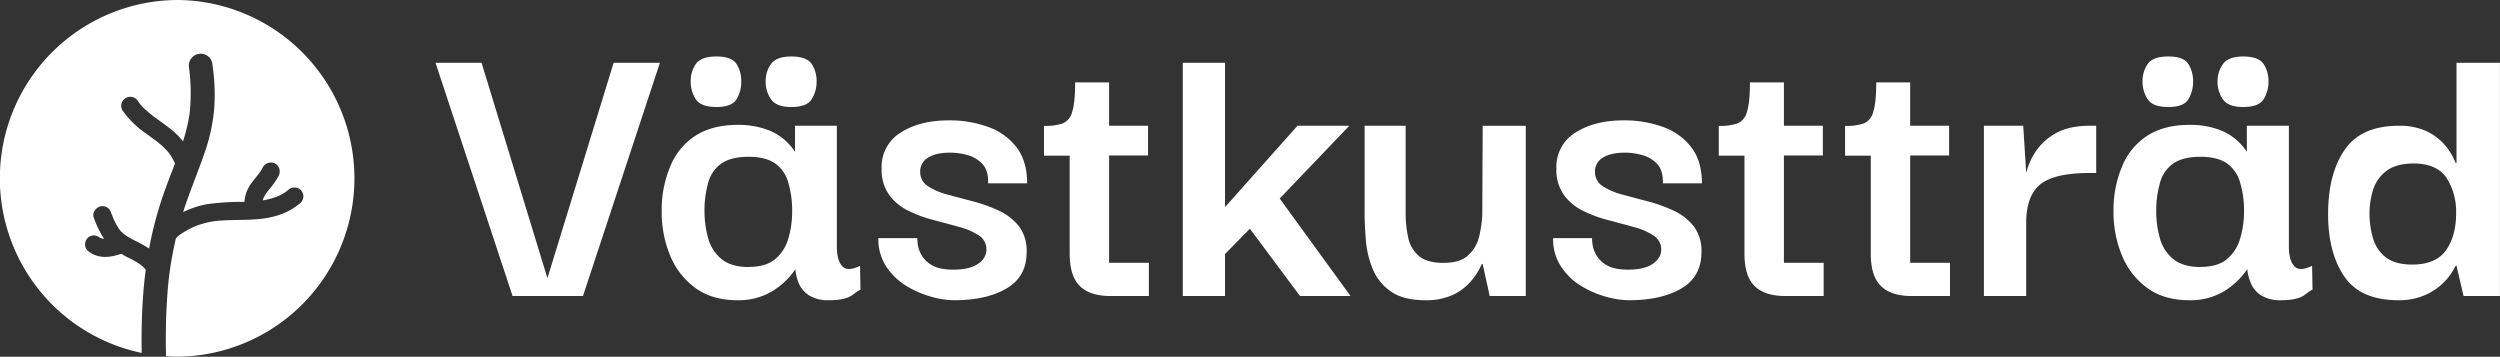
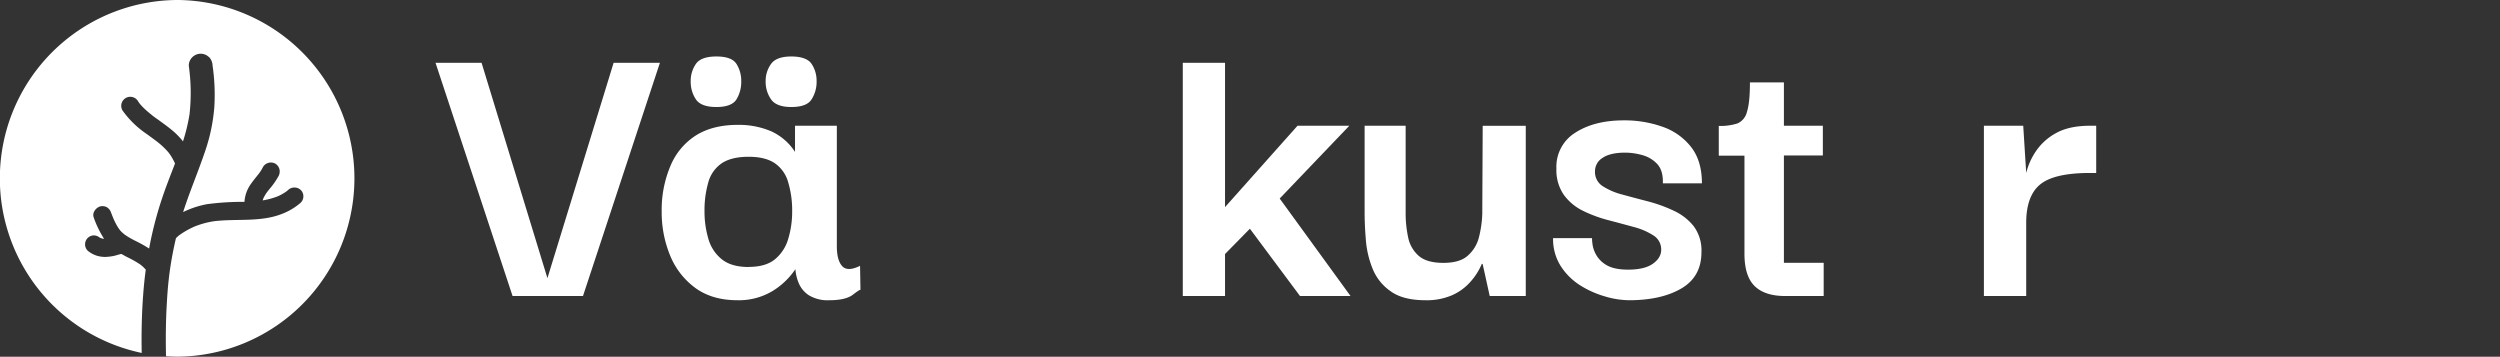
<svg xmlns="http://www.w3.org/2000/svg" id="Lager_1" data-name="Lager 1" viewBox="0 0 841.02 120">
  <rect x="0" y="0" width="841.02" height="120" fill="#333333" stroke="none" />
  <defs>
    <style>.cls-1{fill:#fff;}</style>
  </defs>
  <path class="cls-1" d="M60,0A60,60,0,0,0,47.67,118.73c-.12-6.54,0-13.09.5-19.61q.31-4.23.87-8.44l-.08-.1-.06,0-.06-.07a9.44,9.44,0,0,0-1-1c-.05-.06-.29-.24-.39-.33L47.22,89a35.61,35.61,0,0,0-4.55-2.56c-.61-.33-1.21-.66-1.8-1h-.14c-.73.16-1.45.41-2.17.59a15.79,15.79,0,0,1-3.14.4A9.57,9.57,0,0,1,32.51,86a8.84,8.84,0,0,1-3-1.66,3,3,0,0,1-.89-2.15,3,3,0,0,1,3-3,3.21,3.21,0,0,1,2,.81l-.38-.3a3.87,3.87,0,0,0,.61.38,6.17,6.17,0,0,0,.87.23H35a33.72,33.72,0,0,1-3.46-7.12c-.62-1.59.68-3.28,2.12-3.74a3.08,3.08,0,0,1,2.34.3,3.31,3.31,0,0,1,1.38,1.82c.25.64.5,1.28.76,1.91a23.14,23.14,0,0,0,1.38,2.72c.14.23.3.47.45.7l.22.3a6.42,6.42,0,0,0,1.1,1.17l.56.48.2.14c.41.29.83.56,1.27.82.87.52,1.78,1,2.68,1.44a40.71,40.71,0,0,1,4.17,2.37c.28-1.55.59-3.11.94-4.65a125,125,0,0,1,4.08-14.2c1.15-3.27,2.44-6.51,3.69-9.78-.26-.55-.57-1.16-.84-1.64s-.56-1-.88-1.41c-.11-.17-.24-.34-.36-.5l-.12-.16A25.22,25.22,0,0,0,53,47.78l-.19-.16-.36-.27-1-.74-2-1.47a31.7,31.7,0,0,1-8.25-8,3,3,0,1,1,5.25-3.07c.15.23.31.47.48.7l.09.12c.34.39.67.76,1,1.11a27.88,27.88,0,0,0,2.21,2c.3.28.67.53,1,.83.17.14.35.27.53.4.71.56,1.43,1,2.15,1.56,1.59,1.14,3.18,2.3,4.65,3.59a24.39,24.39,0,0,1,3,3.18,60.3,60.3,0,0,0,2.19-9.1l0,.18s0-.08,0-.12v0h0a66.29,66.29,0,0,0,.4-8.21,66.28,66.28,0,0,0-.64-8.2h0a4,4,0,0,1,1.19-2.87l.07-.07a3.2,3.2,0,0,1,.51-.4l0,0a3.8,3.8,0,0,1,.68-.38h0a4,4,0,0,1,3.71.32h0a4.51,4.51,0,0,1,.59.47l0,0h0l.06,0a4.39,4.39,0,0,1,1.19,2.87A68.12,68.12,0,0,1,72.1,36a59.48,59.48,0,0,1-2.9,14.28c-2.35,7.07-5.34,14-7.6,21.07l.6-.29a31.57,31.57,0,0,1,7.47-2.38,89.6,89.6,0,0,1,12.57-.77,11.6,11.6,0,0,1,2.19-6.07c.78-1.12,1.66-2.17,2.51-3.24a2.35,2.35,0,0,0,.19-.25c.17-.23.34-.46.5-.7a14.51,14.51,0,0,0,.85-1.48,3.09,3.09,0,0,1,4.17-1.1A3.13,3.13,0,0,1,94,56.89a3.26,3.26,0,0,1-.3,2.35,25,25,0,0,1-3.06,4.37c-.23.29-.46.59-.7.88l.25-.29-.3.36-.3.42a13.29,13.29,0,0,0-1,1.76c-.08.22-.16.45-.22.68a25.49,25.49,0,0,0,5-1.35,15.45,15.45,0,0,0,1.94-1c.37-.22.73-.45,1.07-.7l.1-.07.42-.36a3.11,3.11,0,0,1,4.3,0l.06.06a3,3,0,0,1-.16,4.24A21,21,0,0,1,95,71.9c-7.29,2.93-15.34,1.59-23,2.52a29.24,29.24,0,0,0-6.56,1.79,28.87,28.87,0,0,0-5,2.81l-.37.29-.5.44-.38.38c-.85,3.64-1.56,7.32-2.07,11s-.8,7.26-1,10.91c-.35,5.93-.41,11.87-.27,17.8,1.38.1,2.76.15,4.16.15A60,60,0,0,0,60,0Z" />
  <path class="cls-1" d="M206.43,21.12H222L196.12,99.58H172.43L146.51,21.12H162l22.16,72.46Z" />
  <path class="cls-1" d="M248.1,101q-8.5,0-14.15-4.11A25.29,25.29,0,0,1,225.45,86a38.19,38.19,0,0,1-2.85-15,37.72,37.72,0,0,1,2.92-15.12,22.21,22.21,0,0,1,8.57-10.31q5.66-3.55,14-3.56a27.65,27.65,0,0,1,11.36,2.16,19,19,0,0,1,8,6.92V42.3h14.07V82.85c0,3.16.61,5.39,1.81,6.69s3.21,1.26,6-.12l.14,8.07c-.1-.1-1,.46-2.58,1.67S282.66,101,279,101a12.15,12.15,0,0,1-6.89-1.67,9.08,9.08,0,0,1-3.42-4.11,15,15,0,0,1-1.11-4.67A24.94,24.94,0,0,1,259.73,98,22,22,0,0,1,248.1,101ZM241,36q-5.16,0-6.9-2.58a10.6,10.6,0,0,1-1.74-6.06,10,10,0,0,1,1.74-5.85Q235.83,19,241,19t6.76,2.51a10.6,10.6,0,0,1,1.6,5.85,11.24,11.24,0,0,1-1.6,6.06C246.69,35.14,244.43,36,241,36Zm10.87,53.79q5.72,0,8.85-2.58a13.9,13.9,0,0,0,4.46-6.9A31.55,31.55,0,0,0,266.49,71a33,33,0,0,0-1.32-9.62,11.51,11.51,0,0,0-4.53-6.48c-2.14-1.44-5.06-2.16-8.78-2.16-3.9,0-6.94.75-9.13,2.23a11.47,11.47,0,0,0-4.52,6.62A34,34,0,0,0,237,71a32.46,32.46,0,0,0,1.26,9.19,13.49,13.49,0,0,0,4.52,7c2.15,1.75,5.17,2.63,9.08,2.63ZM266.21,36c-3.34,0-5.62-.86-6.82-2.58a10.25,10.25,0,0,1-1.82-6.06,9.71,9.71,0,0,1,1.82-5.85c1.2-1.67,3.48-2.51,6.82-2.51s5.72.84,6.83,2.51a10.22,10.22,0,0,1,1.67,5.85A10.85,10.85,0,0,1,273,33.45Q271.38,36,266.21,36Z" />
-   <path class="cls-1" d="M321,101a29.36,29.36,0,0,1-8-1.26A32.44,32.44,0,0,1,304.6,96a21.31,21.31,0,0,1-6.55-6.48,16.86,16.86,0,0,1-2.57-9.4h13.09c0,.18.05.81.14,1.88a9.9,9.9,0,0,0,1.19,3.62,9.27,9.27,0,0,0,3.55,3.56q2.51,1.53,7.25,1.53,5.57,0,8.36-2A5.73,5.73,0,0,0,331.85,84a5.5,5.5,0,0,0-2.58-4.81,22.9,22.9,0,0,0-6.62-2.86c-2.7-.74-5.55-1.51-8.57-2.3a44.45,44.45,0,0,1-8.5-3.13,17.4,17.4,0,0,1-6.48-5.37,14.55,14.55,0,0,1-2.51-8.84A13.44,13.44,0,0,1,303,44.6q6.4-4.11,16.3-4.11a38.07,38.07,0,0,1,13,2.16,20.77,20.77,0,0,1,9.62,6.83q3.61,4.67,3.62,12.19H332.4q.15-4.32-1.88-6.48a10.56,10.56,0,0,0-5-3,21.39,21.39,0,0,0-5.79-.84q-5,0-7.59,1.74a5.27,5.27,0,0,0-2.58,4.53,5.61,5.61,0,0,0,2.58,5,22.37,22.37,0,0,0,6.69,2.85q4.11,1.13,8.64,2.3a50.14,50.14,0,0,1,8.64,3.14,18.54,18.54,0,0,1,6.69,5.22,13.77,13.77,0,0,1,2.57,8.71q0,8.24-6.76,12.2T321,101Z" />
-   <path class="cls-1" d="M373.51,99.58q-6.83,0-10.24-3.35t-3.42-10.87v-33h-8.64v-10a18.79,18.79,0,0,0,6.28-.83,5.6,5.6,0,0,0,3.2-3.91q1-3.06,1-9.89h11.42V42.3h13.1v10h-13.1V88.4h13.38V99.58Z" />
  <path class="cls-1" d="M412.11,99.58H397.9V21.12h14.21V69.67L436.5,42.3h17.42L430.5,66.79l23.83,32.79h-17L420.47,76.94l-8.36,8.51Z" />
  <path class="cls-1" d="M479.55,101q-7.55,0-11.7-3a16.79,16.79,0,0,1-6.06-7.52,32.34,32.34,0,0,1-2.3-9.69c-.28-3.39-.42-6.47-.42-9.26V42.3h13.8V71.57a38.48,38.48,0,0,0,.83,8.22,11.14,11.14,0,0,0,3.56,6.27c1.81,1.58,4.58,2.37,8.29,2.37s6.45-.81,8.22-2.43a12,12,0,0,0,3.76-6.2,36.7,36.7,0,0,0,1.12-7.8l.14-29.68h14.49V99.58H501.15l-2.36-10.7-.28-.17a19.55,19.55,0,0,1-1.4,2.78,21.32,21.32,0,0,1-3.27,4.18,17.66,17.66,0,0,1-5.65,3.77A21.46,21.46,0,0,1,479.55,101Z" />
  <path class="cls-1" d="M548,101a29.36,29.36,0,0,1-8-1.26A32.44,32.44,0,0,1,531.6,96a21.21,21.21,0,0,1-6.55-6.48,16.86,16.86,0,0,1-2.58-9.4h13.1a14.08,14.08,0,0,0,.14,1.88,9.9,9.9,0,0,0,1.19,3.62,9.27,9.27,0,0,0,3.55,3.56c1.67,1,4.08,1.53,7.25,1.53,3.71,0,6.49-.67,8.36-2s2.78-2.91,2.78-4.67a5.54,5.54,0,0,0-2.57-4.81,22.9,22.9,0,0,0-6.62-2.86c-2.7-.74-5.55-1.51-8.57-2.3a44.45,44.45,0,0,1-8.5-3.13,17.4,17.4,0,0,1-6.48-5.37,14.55,14.55,0,0,1-2.51-8.84A13.46,13.46,0,0,1,530,44.6q6.4-4.11,16.3-4.11a38.07,38.07,0,0,1,13,2.16,20.77,20.77,0,0,1,9.62,6.83q3.62,4.67,3.62,12.19H559.4c.09-2.88-.53-5-1.88-6.48a10.56,10.56,0,0,0-5-3,21.32,21.32,0,0,0-5.78-.84c-3.34,0-5.88.58-7.59,1.74a5.27,5.27,0,0,0-2.58,4.53,5.61,5.61,0,0,0,2.58,5,22.37,22.37,0,0,0,6.69,2.85c2.73.75,5.62,1.52,8.64,2.3a49.74,49.74,0,0,1,8.63,3.14,18.37,18.37,0,0,1,6.69,5.22,13.66,13.66,0,0,1,2.58,8.71q0,8.24-6.76,12.2T548,101Z" />
  <path class="cls-1" d="M600.51,99.58q-6.82,0-10.24-3.35t-3.42-10.87v-33h-8.64v-10a18.77,18.77,0,0,0,6.27-.83,5.61,5.61,0,0,0,3.21-3.91q1-3.06,1-9.89h11.43V42.3h13.1v10h-13.1V88.4H613.5V99.58Z" />
-   <path class="cls-1" d="M643,99.58q-6.82,0-10.24-3.35t-3.42-10.87v-33H620.7v-10a18.79,18.79,0,0,0,6.28-.83,5.6,5.6,0,0,0,3.2-3.91q1-3.06,1-9.89H642.6V42.3h13.1v10H642.6V88.4H656V99.58Z" />
  <path class="cls-1" d="M667.4,99.58V42.3h13.23l1,15.89a22.65,22.65,0,0,1,3.27-7.32,19.25,19.25,0,0,1,6.83-6.13q4.39-2.43,11.36-2.44h2.09V58.19h-2.09q-12,0-16.72,3.83t-4.74,12.89V99.58Z" />
-   <path class="cls-1" d="M736.51,101q-8.49,0-14.14-4.11A25.29,25.29,0,0,1,713.87,86,38,38,0,0,1,711,71a37.69,37.69,0,0,1,2.93-15.12,22.21,22.21,0,0,1,8.57-10.31q5.64-3.55,14-3.56a27.49,27.49,0,0,1,11.36,2.16,18.9,18.9,0,0,1,8,6.92V42.3H770V82.85q0,4.74,1.81,6.69c1.21,1.3,3.2,1.26,6-.12l.14,8.07c-.09-.1-1,.46-2.58,1.67S771.12,101,767.5,101a12.19,12.19,0,0,1-6.9-1.67,9,9,0,0,1-3.41-4.11A15.08,15.08,0,0,1,756,90.52,25,25,0,0,1,748.15,98,22,22,0,0,1,736.51,101Zm-7.1-65q-5.16,0-6.9-2.58a10.6,10.6,0,0,1-1.74-6.06,10,10,0,0,1,1.74-5.85c1.16-1.67,3.46-2.5,6.9-2.51s5.69.84,6.76,2.51a10.68,10.68,0,0,1,1.6,5.85,11.33,11.33,0,0,1-1.6,6.06C735.1,35.17,732.84,36,729.41,36Zm10.87,53.79q5.7,0,8.85-2.58a14,14,0,0,0,4.45-6.9A31.25,31.25,0,0,0,754.91,71a32.59,32.59,0,0,0-1.33-9.62,11.58,11.58,0,0,0-4.52-6.48q-3.21-2.16-8.78-2.16c-3.91,0-6.95.75-9.13,2.23a11.49,11.49,0,0,0-4.53,6.62A34,34,0,0,0,725.37,71a32.81,32.81,0,0,0,1.25,9.19,13.51,13.51,0,0,0,4.53,7q3.27,2.63,9.13,2.63ZM754.63,36q-5,0-6.83-2.58a10.21,10.21,0,0,1-1.8-6,9.72,9.72,0,0,1,1.81-5.85C749,19.87,751.3,19,754.64,19s5.71.84,6.83,2.51a10.38,10.38,0,0,1,1.67,5.85,10.9,10.9,0,0,1-1.67,6.06C760.34,35.17,758.07,36,754.63,36Z" />
-   <path class="cls-1" d="M806.88,101q-12.81,0-18.25-8t-5.44-21q0-13.51,5.58-21.6t18.11-8.08A21.29,21.29,0,0,1,816,44a18.59,18.59,0,0,1,5.85,4.12A19.88,19.88,0,0,1,825,52.47a23.45,23.45,0,0,1,1.11,2.37h.28V21.12H841V99.58H828.76L826.39,89.4h-.28c-.09.19-.48.89-1.18,2.09a19.4,19.4,0,0,1-3.34,4,20,20,0,0,1-5.93,3.84A21.68,21.68,0,0,1,806.88,101Zm4.6-12q7.95,0,11.36-4.8t3.41-12.34A21,21,0,0,0,823,59.79Q819.7,55,811.9,55c-3.81,0-6.81.82-9,2.44a12.57,12.57,0,0,0-4.53,6.27,26.47,26.47,0,0,0-1.25,8.15,29.11,29.11,0,0,0,1.18,8.3,12.44,12.44,0,0,0,4.32,6.41Q805.77,89,811.48,89Z" />
</svg>